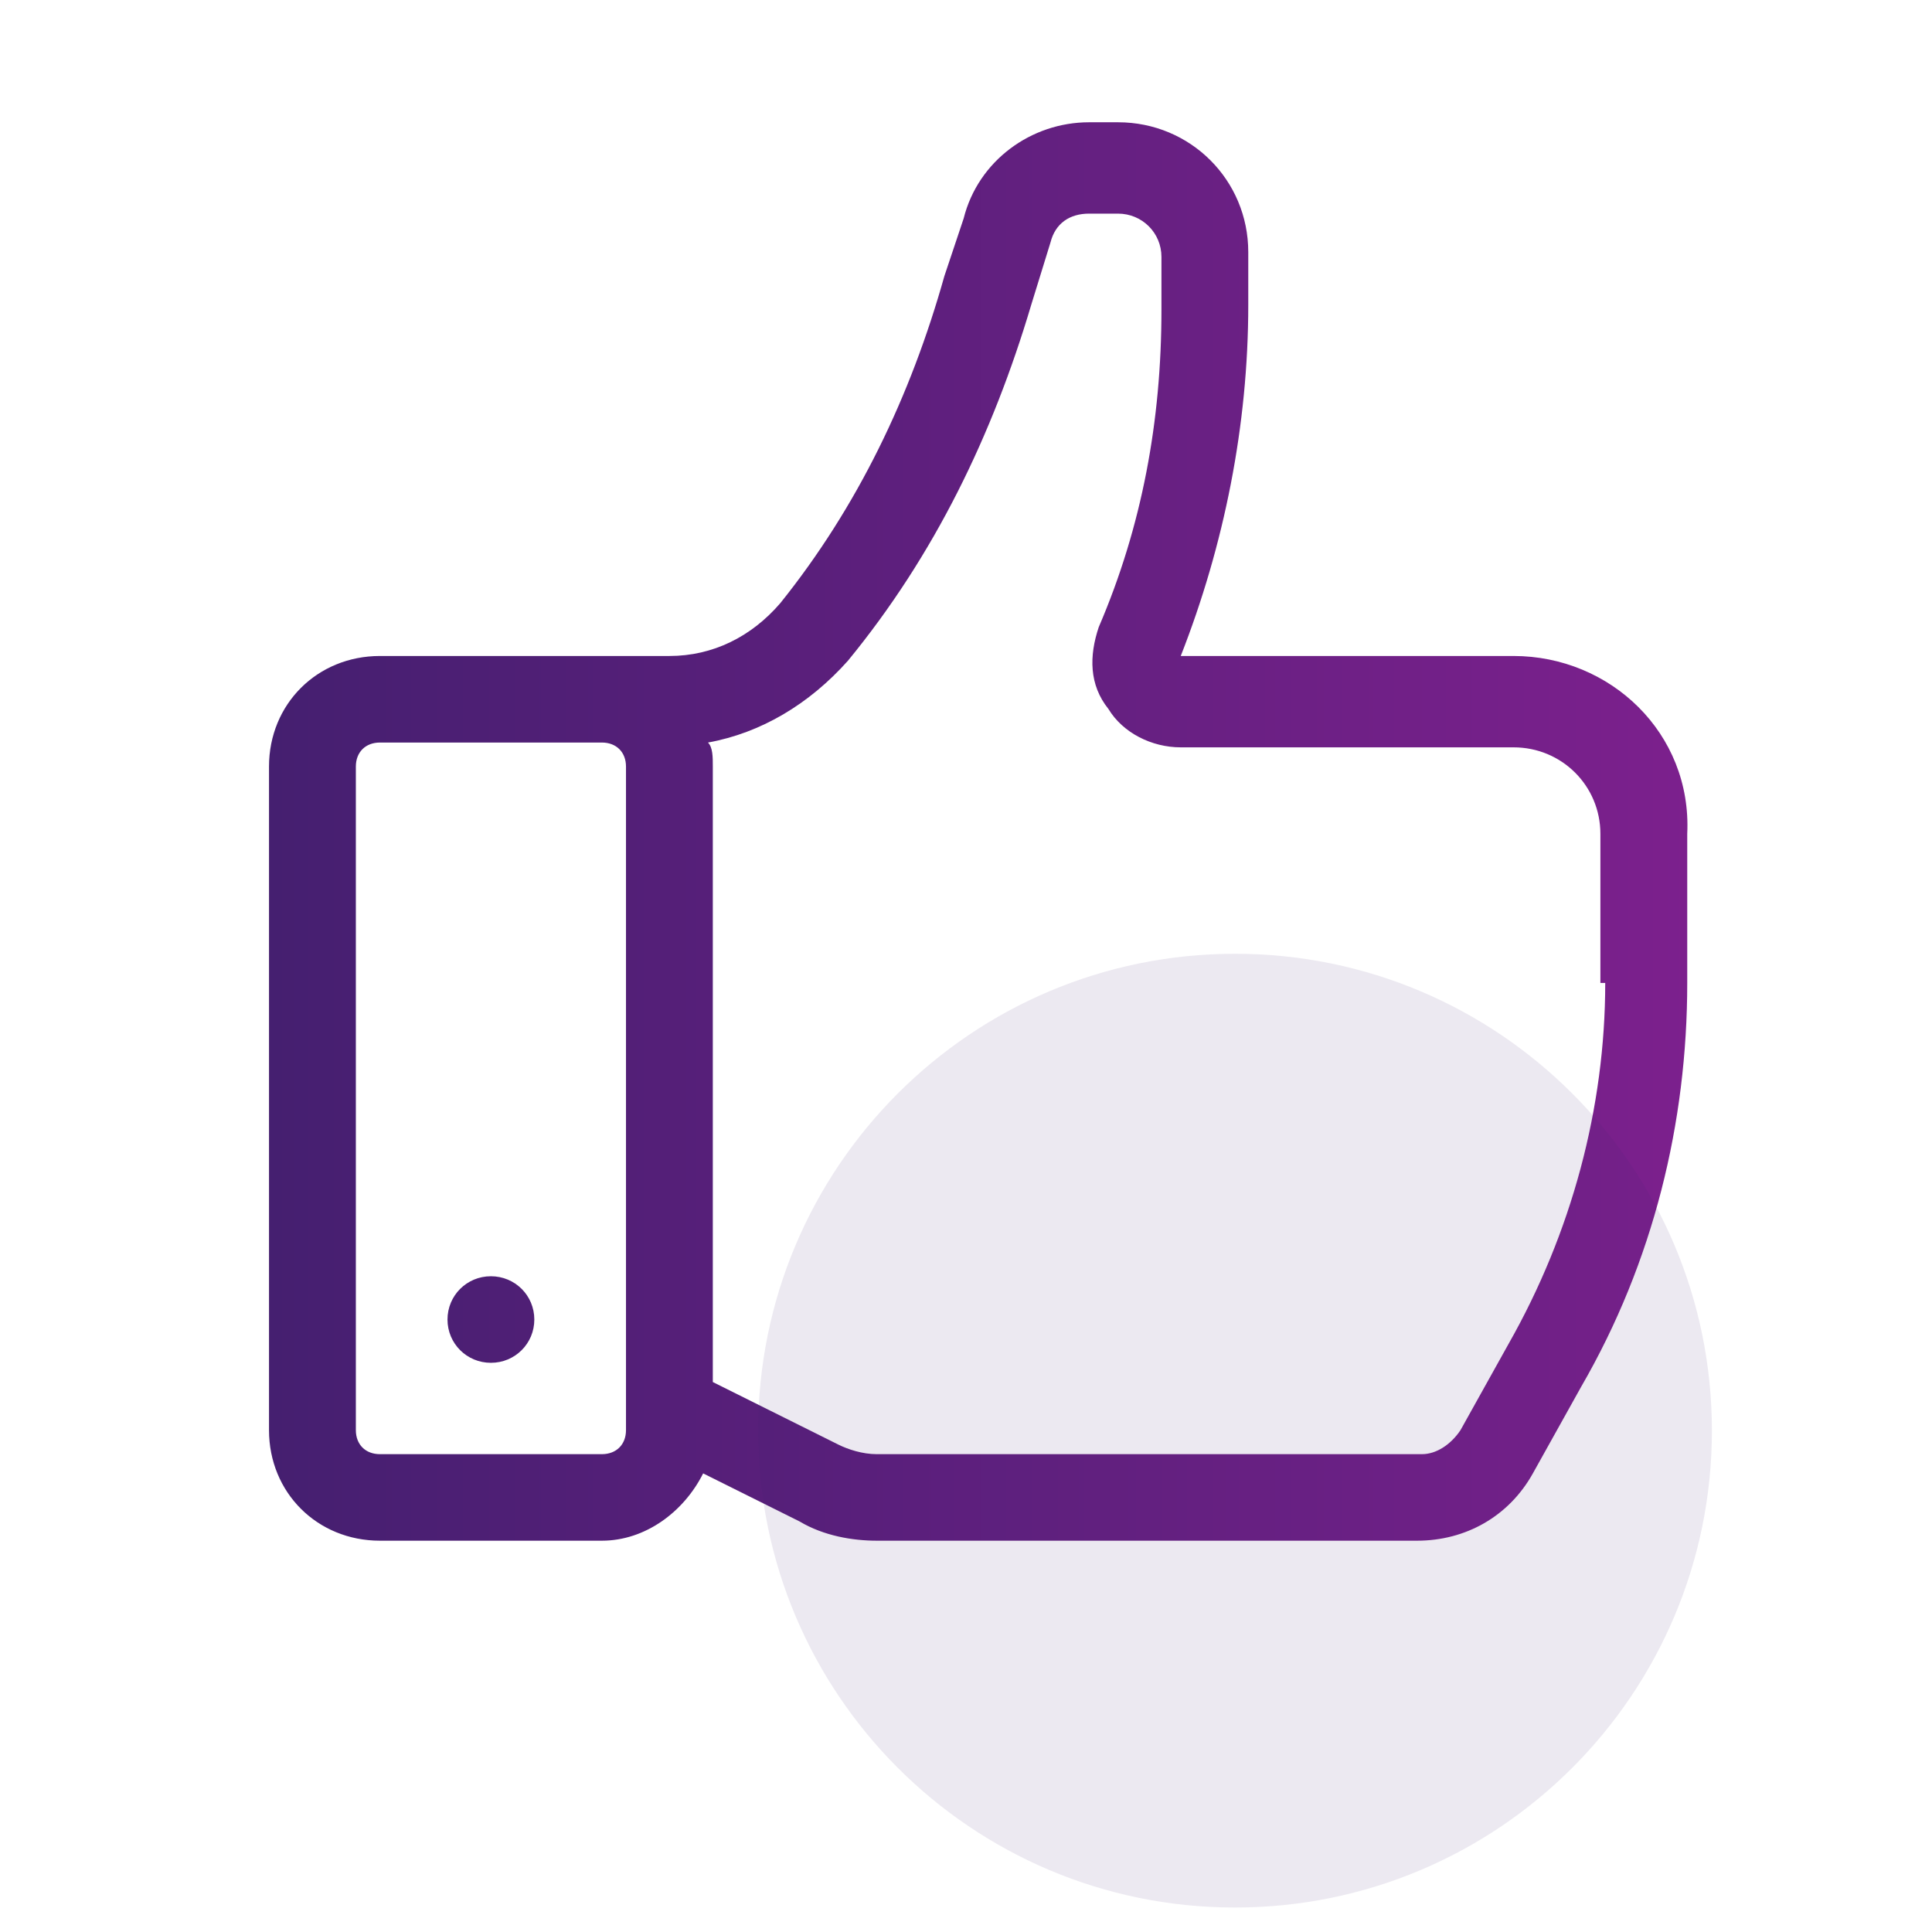
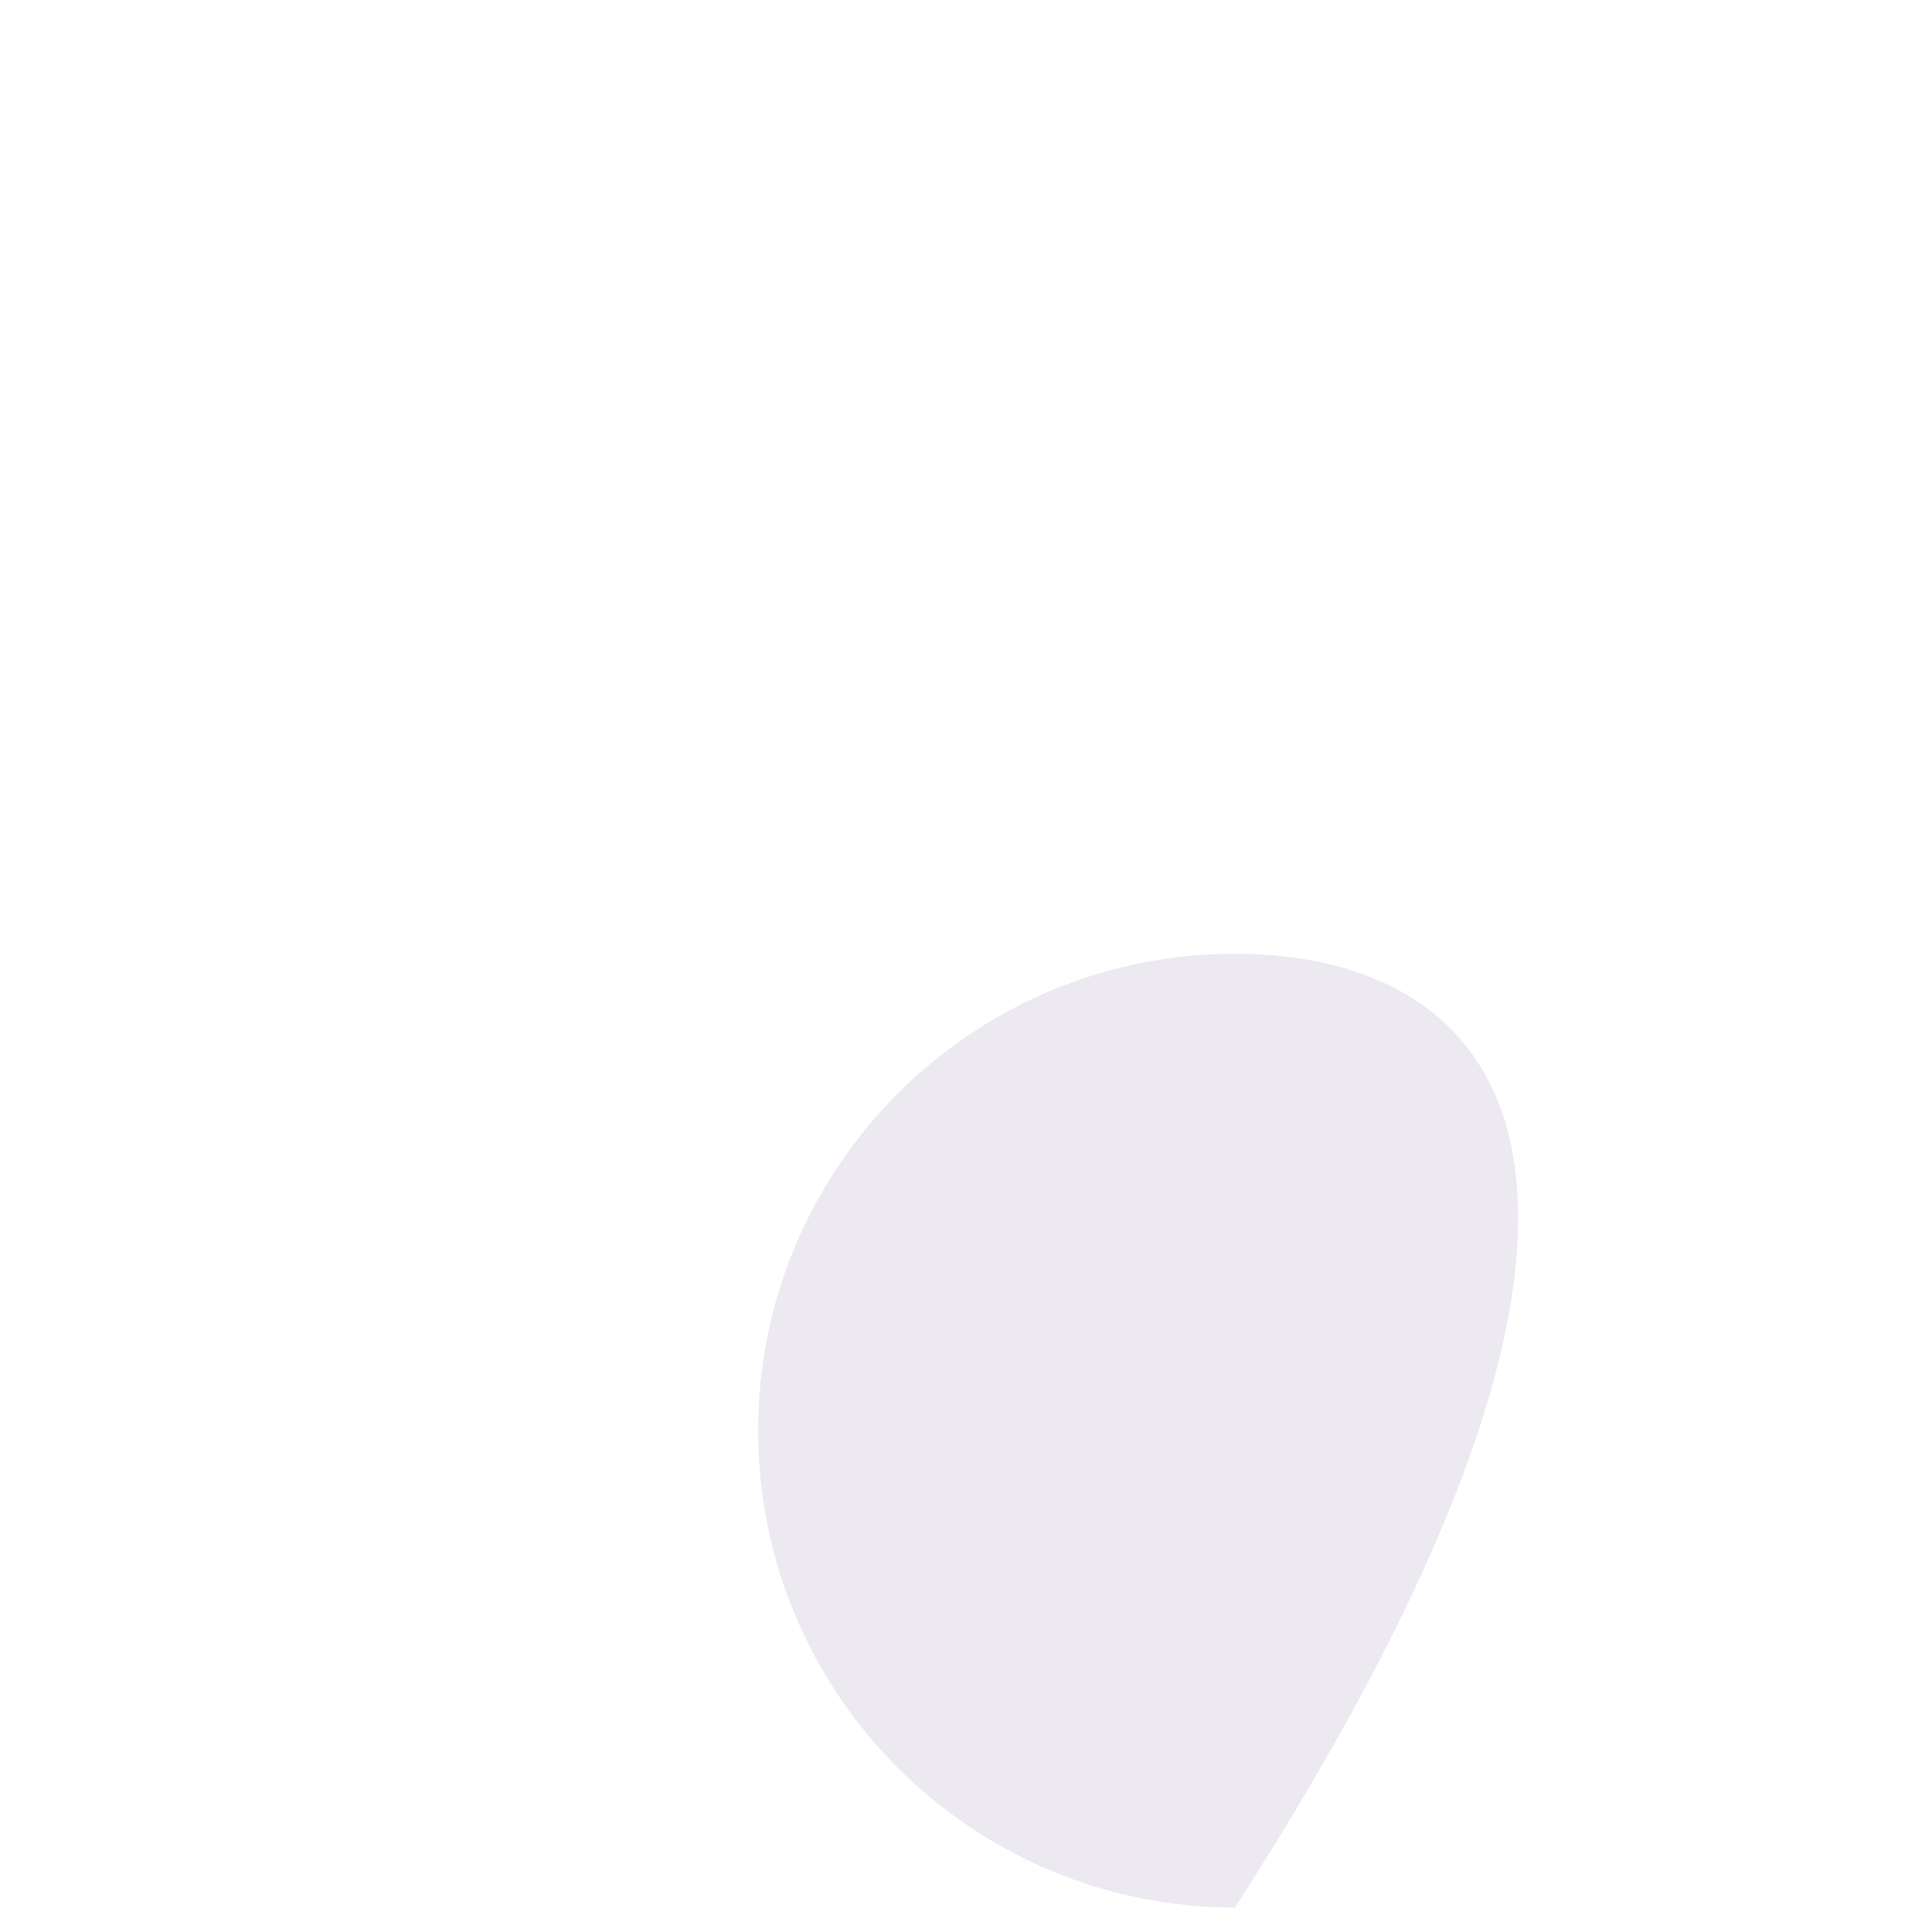
<svg xmlns="http://www.w3.org/2000/svg" width="80" height="80" viewBox="0 0 80 80" fill="none">
-   <path d="M62.674 27.163H48.892C50.689 22.584 51.688 17.607 51.688 12.629V10.439C51.688 7.452 49.291 5.063 46.295 5.063H45.096C42.699 5.063 40.502 6.656 39.903 9.045L39.104 11.434C37.706 16.412 35.508 20.991 32.312 24.973C31.114 26.367 29.516 27.163 27.718 27.163H24.922H22.125H15.733C13.137 27.163 11.139 29.154 11.139 31.742V59.218C11.139 61.806 13.137 63.797 15.733 63.797H24.922C26.72 63.797 28.317 62.603 29.116 61.01L33.111 63.001C34.11 63.598 35.309 63.797 36.307 63.797H58.679C60.677 63.797 62.474 62.802 63.473 61.01L65.471 57.426C68.467 52.25 69.865 46.476 69.865 40.702V34.53C70.065 30.349 66.669 27.163 62.674 27.163ZM25.921 59.218C25.921 59.815 25.521 60.214 24.922 60.214H15.733C15.134 60.214 14.735 59.815 14.735 59.218V31.742C14.735 31.145 15.134 30.747 15.733 30.747H22.125H24.922C25.521 30.747 25.921 31.145 25.921 31.742V59.218ZM66.469 40.702C66.469 45.879 65.071 51.055 62.474 55.634L60.477 59.218C60.077 59.815 59.478 60.214 58.879 60.214H36.307C35.708 60.214 35.109 60.014 34.709 59.815L29.516 57.227V31.742C29.516 31.344 29.516 30.946 29.316 30.747C31.513 30.349 33.511 29.154 35.109 27.362C38.704 22.982 41.101 18.005 42.699 12.629L43.498 10.041C43.698 9.244 44.297 8.846 45.096 8.846H46.295C47.294 8.846 48.093 9.643 48.093 10.638V12.828C48.093 17.407 47.294 21.788 45.496 25.969C45.096 27.163 45.096 28.358 45.895 29.353C46.495 30.349 47.693 30.946 48.892 30.946H62.674C64.671 30.946 66.269 32.539 66.269 34.53V40.702H66.469ZM22.125 54.639C22.125 55.634 21.326 56.431 20.328 56.431C19.329 56.431 18.53 55.634 18.53 54.639C18.53 53.643 19.329 52.847 20.328 52.847C21.326 52.847 22.125 53.643 22.125 54.639Z" fill="url(#paint0_linear_7181_10758)" />
-   <path opacity="0.1" d="M51.139 78.987C62.045 78.987 70.886 70.146 70.886 59.24C70.886 48.335 62.045 39.494 51.139 39.494C40.233 39.494 31.393 48.335 31.393 59.24C31.393 70.146 40.233 78.987 51.139 78.987Z" fill="#451F70" />
+   <path opacity="0.1" d="M51.139 78.987C70.886 48.335 62.045 39.494 51.139 39.494C40.233 39.494 31.393 48.335 31.393 59.24C31.393 70.146 40.233 78.987 51.139 78.987Z" fill="#451F70" />
  <defs>
    <linearGradient id="paint0_linear_7181_10758" x1="11.139" y1="34.444" x2="70.054" y2="34.444" gradientUnits="userSpaceOnUse">
      <stop stop-color="#451F70" />
      <stop offset="1" stop-color="#7C208D" />
    </linearGradient>
  </defs>
</svg>